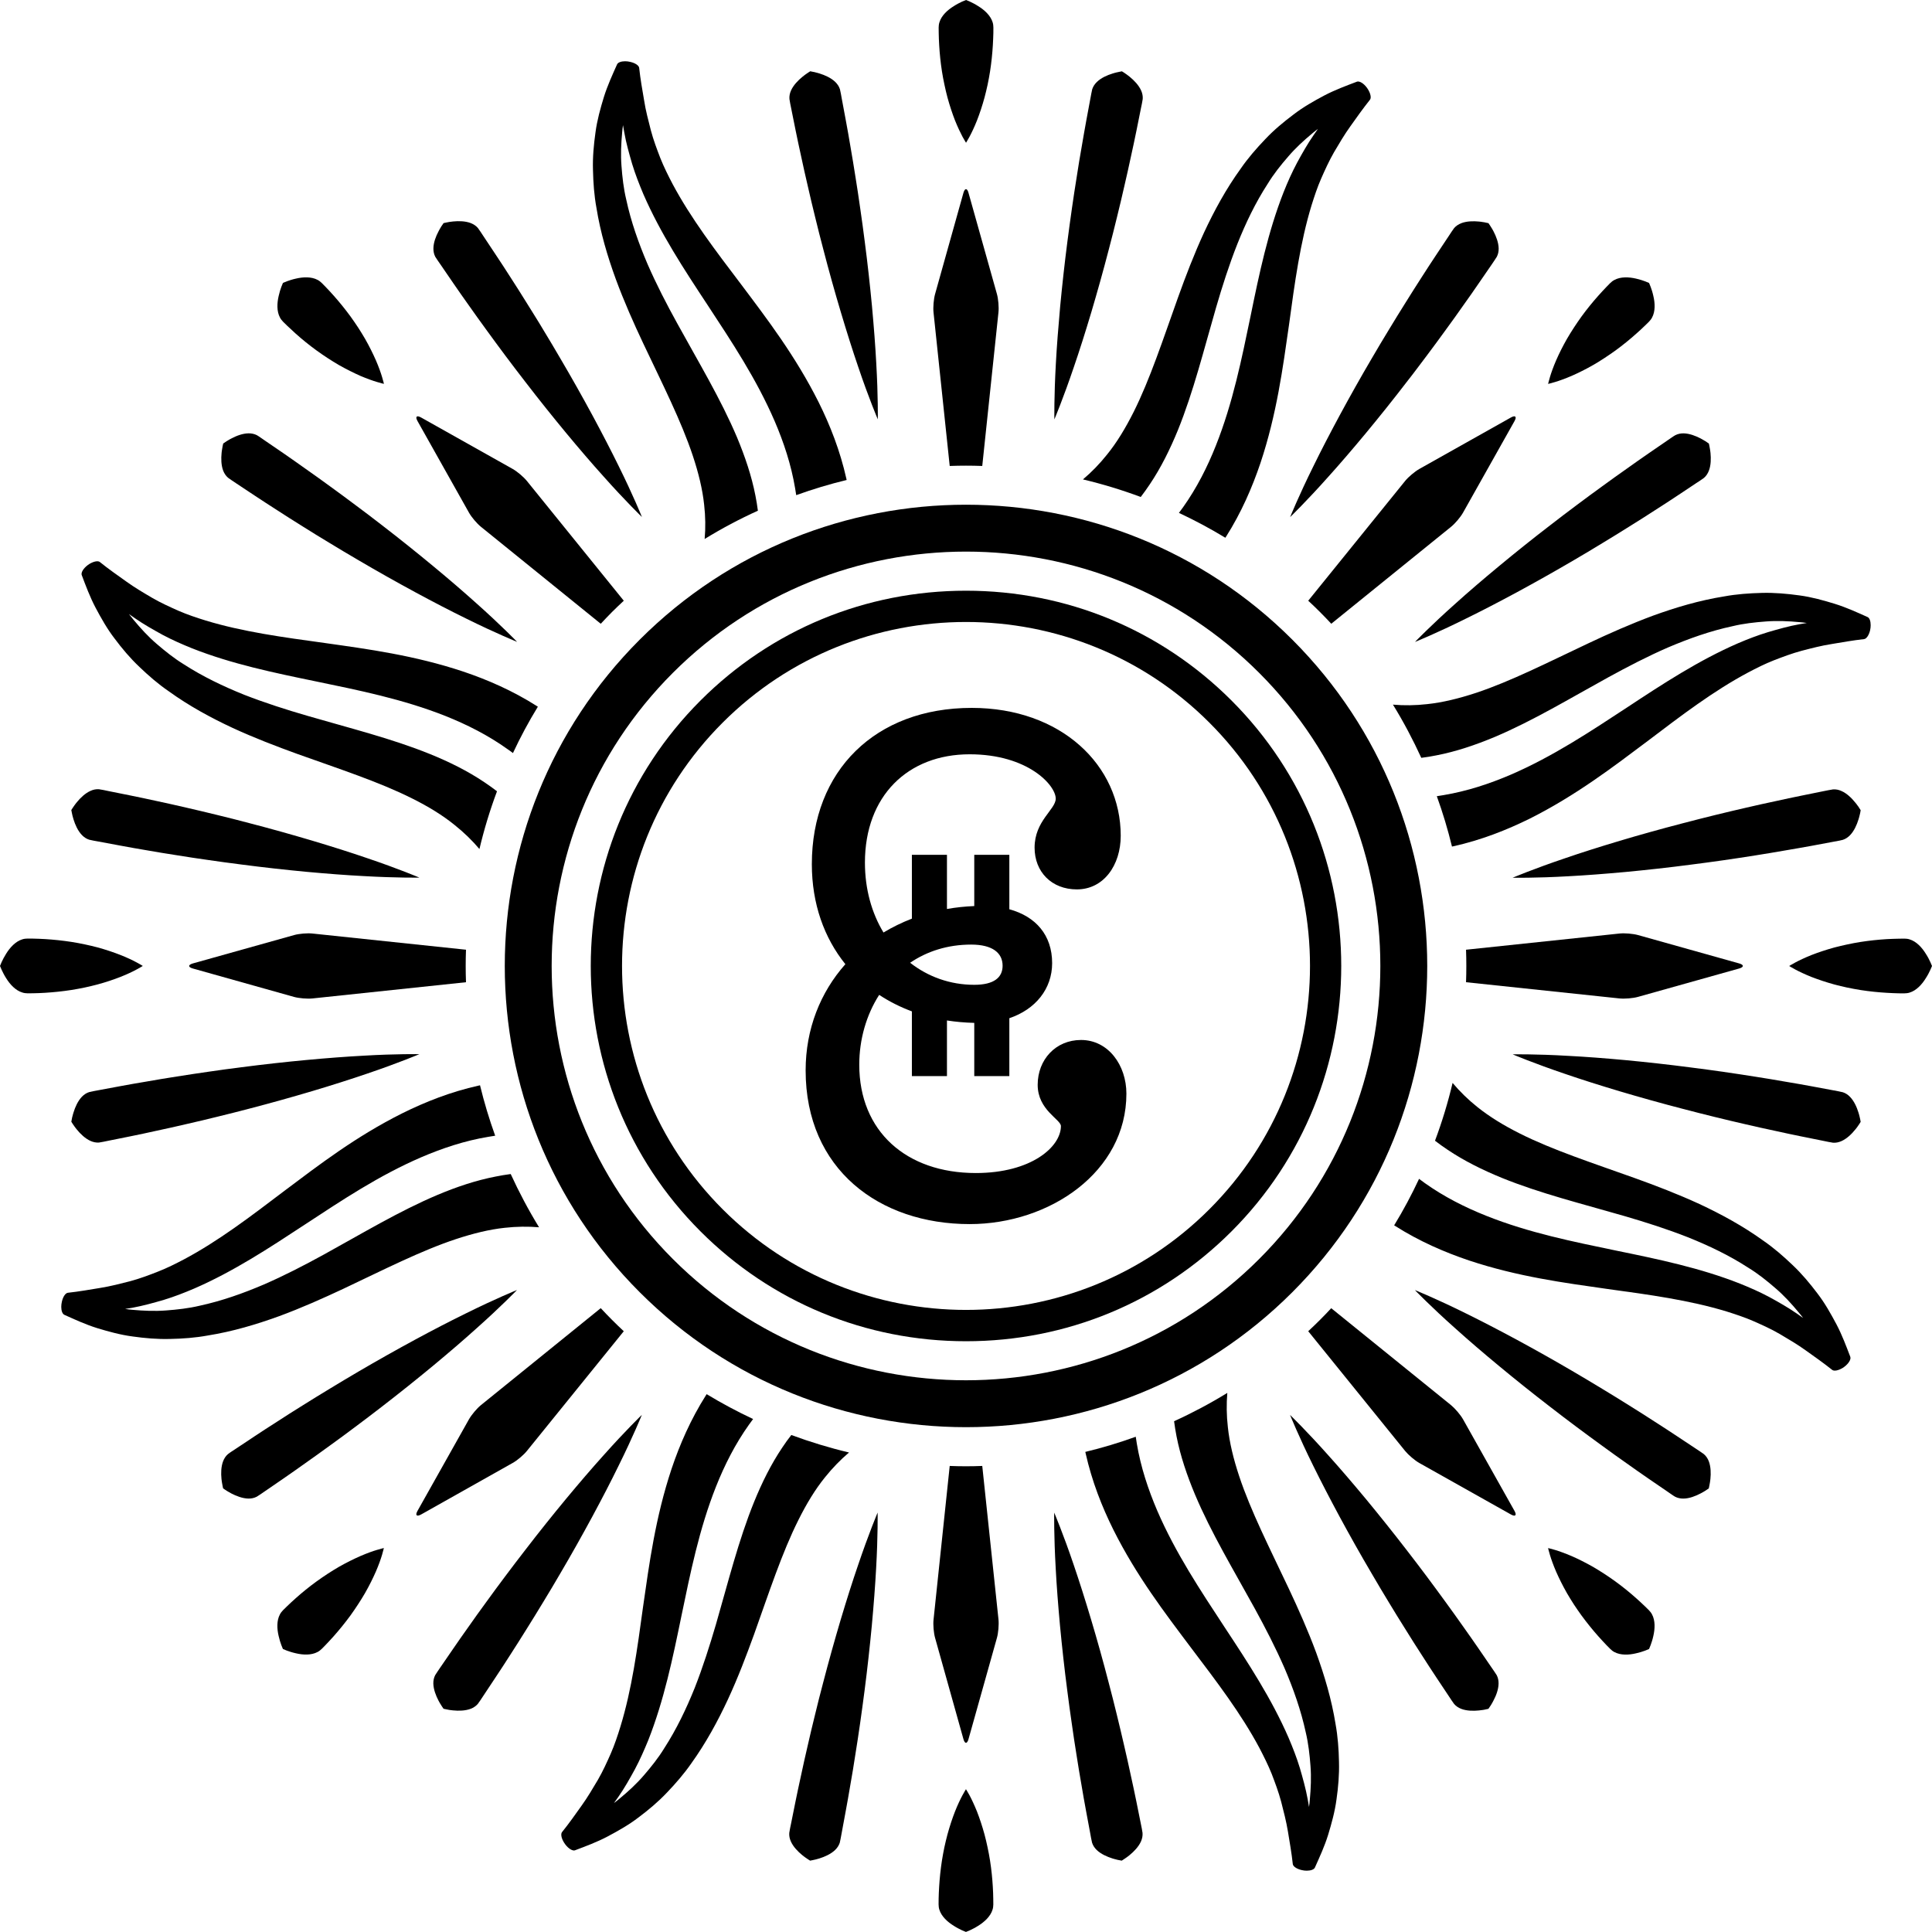
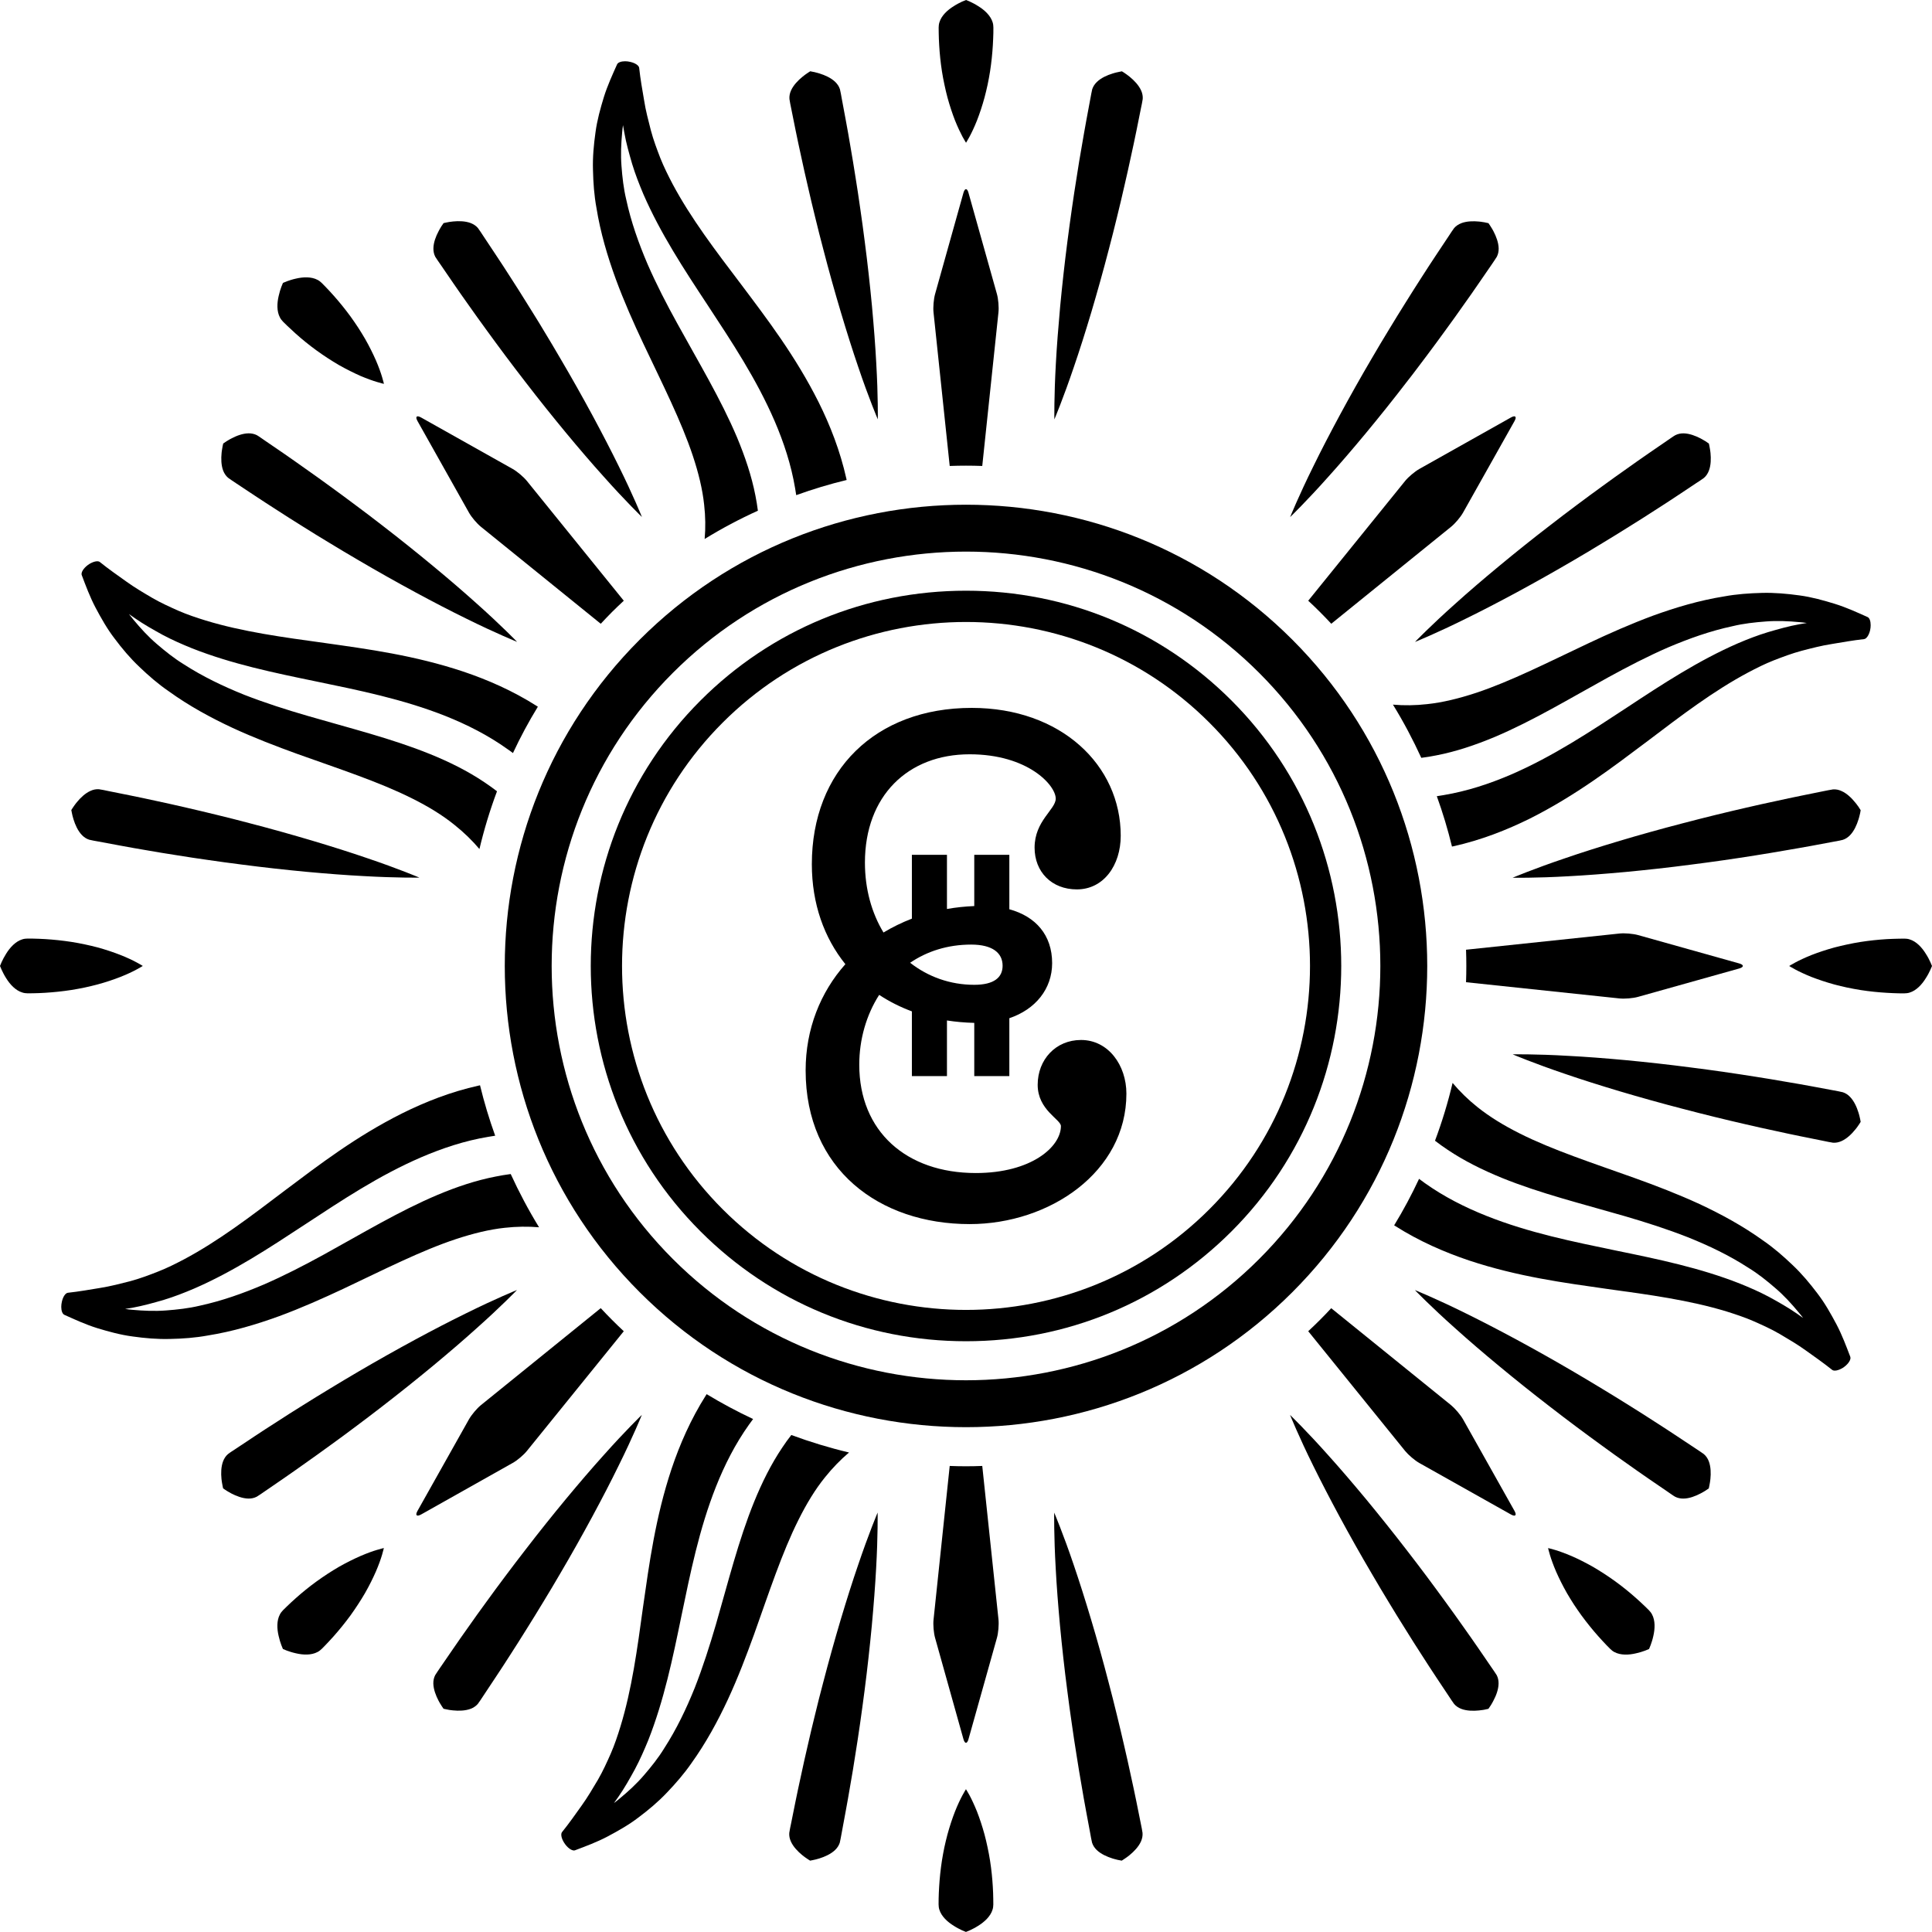
<svg xmlns="http://www.w3.org/2000/svg" version="1.1" id="Layer_1" x="0px" y="0px" width="188px" height="188px" viewBox="0 0 188 188" enable-background="new 0 0 188 188" xml:space="preserve">
  <g>
-     <path d="M107.722,44.236c-0.721,0.905-1.505,1.71-2.342,2.415c1.899,0.451,3.782,1.021,5.624,1.71   c0.305-0.4,0.6-0.813,0.878-1.229c1.09-1.618,1.968-3.402,2.735-5.27c1.521-3.752,2.523-7.823,3.718-11.938   c0.6-2.057,1.259-4.133,2.064-6.167c0.809-2.034,1.764-4.029,2.963-5.878c0.573-0.94,1.267-1.811,1.984-2.635   c0.708-0.831,1.513-1.568,2.342-2.257c0.18-0.154,0.365-0.301,0.559-0.443c-0.13,0.192-0.27,0.385-0.404,0.577   c-0.613,0.878-1.132,1.807-1.63,2.72c-0.497,0.932-0.917,1.88-1.301,2.842c-1.526,3.872-2.374,7.932-3.222,12.081   c-0.862,4.141-1.713,8.417-3.374,12.592c-0.823,2.076-1.86,4.13-3.2,6.013c-0.128,0.18-0.259,0.361-0.397,0.539   c1.536,0.721,3.047,1.525,4.518,2.419c0.023-0.035,0.042-0.066,0.066-0.1c1.49-2.35,2.55-4.801,3.351-7.173   c1.587-4.761,2.176-9.26,2.774-13.421c0.566-4.164,1.09-8.02,2.191-11.637c0.278-0.882,0.566-1.768,0.944-2.627   c0.373-0.851,0.771-1.722,1.252-2.562c0.493-0.832,1.002-1.706,1.602-2.539c0.594-0.835,1.214-1.713,1.888-2.558   c0.147-0.177,0.074-0.596-0.193-1.024c-0.277-0.447-0.677-0.755-0.963-0.755c-0.038,0-0.081,0.004-0.115,0.019   c-1.047,0.397-2.127,0.797-3.159,1.336c-1.016,0.54-2.064,1.129-3.016,1.865c-0.963,0.721-1.915,1.514-2.758,2.411   c-0.852,0.89-1.668,1.83-2.369,2.846c-1.43,1.98-2.575,4.088-3.567,6.214c-0.976,2.123-1.792,4.253-2.531,6.314   c-1.471,4.11-2.732,7.978-4.322,11.152C109.514,41.675,108.666,43.076,107.722,44.236" />
    <path d="M136.736,46.795l-9.434,11.66c0.385,0.353,0.767,0.724,1.144,1.101c0.373,0.373,0.744,0.755,1.098,1.14   l11.656-9.433c0.397-0.32,0.917-0.936,1.167-1.379l5.004-8.903c0.247-0.443,0.086-0.6-0.35-0.354l-8.906,5.005   C137.676,45.882,137.055,46.401,136.736,46.795" />
-     <path d="M152.934,36.576c0.639-0.281,1.36-0.636,2.092-1.055c0.358-0.216,0.736-0.431,1.097-0.678   c0.362-0.239,0.732-0.486,1.086-0.744c0.71-0.52,1.387-1.07,1.996-1.614c0.309-0.266,0.593-0.539,0.862-0.797   c0.262-0.262,0.54-0.485,0.694-0.79c0.324-0.6,0.293-1.399,0.123-2.103c-0.074-0.342-0.178-0.659-0.263-0.886   c-0.1-0.247-0.154-0.377-0.154-0.377s-0.13-0.055-0.377-0.154c-0.227-0.085-0.542-0.189-0.885-0.266   c-0.706-0.166-1.502-0.197-2.103,0.127c-0.309,0.153-0.529,0.427-0.794,0.693c-0.255,0.27-0.528,0.555-0.797,0.863   c-0.54,0.608-1.09,1.282-1.61,1.995c-0.259,0.354-0.505,0.724-0.744,1.086c-0.246,0.362-0.462,0.74-0.678,1.097   c-0.419,0.733-0.775,1.453-1.055,2.093c-0.278,0.643-0.478,1.21-0.601,1.625c-0.122,0.412-0.18,0.667-0.18,0.667   s0.254-0.058,0.666-0.181C151.724,37.054,152.291,36.853,152.934,36.576" />
    <path d="M158.289,45.615c-0.756,0.536-1.556,1.098-2.37,1.698c-0.816,0.601-1.668,1.206-2.512,1.85   c-0.847,0.643-1.717,1.282-2.565,1.952c-1.714,1.317-3.402,2.669-4.966,3.967c-1.564,1.295-3.005,2.531-4.217,3.625   c-2.439,2.169-3.968,3.759-3.968,3.759s2.046-0.824,4.969-2.276c1.469-0.717,3.152-1.591,4.942-2.555   c1.784-0.967,3.672-2.026,5.536-3.119c0.937-0.54,1.857-1.106,2.766-1.653c0.917-0.544,1.796-1.106,2.658-1.638   c0.859-0.527,1.68-1.059,2.458-1.56c0.782-0.504,1.521-0.971,2.191-1.425c0.674-0.447,1.29-0.859,1.838-1.222   c0.274-0.184,0.539-0.342,0.763-0.516c0.215-0.185,0.369-0.424,0.474-0.694c0.208-0.535,0.212-1.19,0.161-1.721   c-0.007-0.123-0.038-0.262-0.05-0.369c-0.012-0.105-0.031-0.204-0.054-0.297c-0.035-0.17-0.054-0.259-0.054-0.259   s-0.078-0.05-0.22-0.149c-0.077-0.055-0.166-0.113-0.258-0.162c-0.093-0.05-0.215-0.131-0.324-0.185   c-0.474-0.246-1.082-0.485-1.657-0.497c-0.289-0.004-0.566,0.054-0.82,0.185c-0.247,0.142-0.489,0.331-0.767,0.512   c-0.539,0.37-1.152,0.79-1.818,1.248C159.757,44.571,159.044,45.079,158.289,45.615" />
    <path d="M127.815,45.346c-1.449,2.924-2.273,4.97-2.273,4.97s1.588-1.53,3.756-3.968   c1.093-1.214,2.331-2.653,3.628-4.217c1.294-1.564,2.65-3.252,3.963-4.966c0.671-0.847,1.309-1.717,1.953-2.565   c0.644-0.844,1.252-1.696,1.85-2.512c0.604-0.812,1.163-1.614,1.698-2.37c0.535-0.755,1.047-1.468,1.497-2.138   c0.459-0.666,0.879-1.279,1.252-1.818c0.177-0.278,0.366-0.521,0.509-0.767c0.135-0.255,0.189-0.532,0.185-0.821   c-0.013-0.577-0.251-1.182-0.498-1.656c-0.054-0.112-0.13-0.231-0.184-0.324c-0.05-0.093-0.109-0.181-0.162-0.258   c-0.097-0.142-0.15-0.22-0.15-0.22s-0.089-0.019-0.257-0.054c-0.09-0.023-0.193-0.043-0.298-0.054   c-0.104-0.015-0.247-0.043-0.369-0.05c-0.532-0.051-1.184-0.047-1.722,0.161c-0.266,0.105-0.505,0.258-0.693,0.474   c-0.174,0.223-0.332,0.489-0.517,0.763c-0.361,0.548-0.774,1.164-1.222,1.838c-0.454,0.67-0.92,1.409-1.425,2.187   c-0.496,0.783-1.032,1.599-1.56,2.462c-0.532,0.862-1.093,1.741-1.637,2.657c-0.547,0.909-1.113,1.83-1.649,2.766   c-1.098,1.865-2.152,3.748-3.12,5.537C129.405,42.195,128.531,43.878,127.815,45.346" />
    <path d="M58.041,20.233c0.388,2.411,1.074,4.71,1.876,6.914c0.808,2.191,1.733,4.272,2.669,6.255   c1.868,3.949,3.71,7.574,4.831,10.948c0.559,1.68,0.944,3.267,1.102,4.758c0.13,1.136,0.145,2.257,0.05,3.339   c1.68-1.032,3.409-1.949,5.181-2.751c-0.062-0.497-0.147-0.99-0.243-1.482c-0.373-1.915-1.013-3.798-1.791-5.663   c-1.576-3.721-3.744-7.315-5.808-11.071c-1.036-1.876-2.038-3.809-2.909-5.812c-0.859-2.014-1.599-4.099-2.061-6.251   c-0.258-1.075-0.381-2.177-0.462-3.268c-0.085-1.089-0.035-2.187,0.066-3.259c0.019-0.239,0.046-0.477,0.081-0.713   c0.043,0.236,0.081,0.471,0.123,0.702c0.185,1.059,0.478,2.076,0.77,3.081c0.305,1.006,0.686,1.968,1.086,2.923   c1.662,3.822,3.934,7.285,6.267,10.821c2.32,3.536,4.739,7.165,6.518,11.29c0.882,2.054,1.603,4.237,1.984,6.514   c0.042,0.223,0.073,0.447,0.108,0.674c1.614-0.581,3.248-1.075,4.907-1.475c-0.011-0.046-0.023-0.092-0.03-0.138   c-0.606-2.712-1.584-5.201-2.697-7.434c-2.254-4.492-5.012-8.094-7.534-11.452c-2.54-3.351-4.896-6.441-6.676-9.777   c-0.432-0.824-0.847-1.657-1.195-2.527c-0.335-0.871-0.673-1.76-0.921-2.701c-0.238-0.94-0.504-1.914-0.658-2.927   c-0.173-1.01-0.362-2.069-0.478-3.147c-0.027-0.227-0.373-0.47-0.866-0.581c-0.17-0.043-0.343-0.062-0.501-0.062   c-0.386,0-0.694,0.112-0.782,0.3c-0.455,1.018-0.937,2.069-1.283,3.175c-0.339,1.105-0.663,2.265-0.82,3.455   c-0.169,1.195-0.282,2.427-0.243,3.652C57.729,17.779,57.817,19.023,58.041,20.233" />
    <path d="M92.415,45.342c1.056-0.039,2.112-0.039,3.167,0L97.158,30.4c0.054-0.501-0.013-1.31-0.15-1.795   l-2.763-9.835c-0.134-0.485-0.357-0.485-0.496,0l-2.755,9.835c-0.138,0.485-0.208,1.294-0.154,1.795L92.415,45.342z" />
    <path d="M91.391,4.396c0.046,0.813,0.134,1.684,0.269,2.551c0.066,0.435,0.154,0.87,0.243,1.297   c0.081,0.424,0.196,0.848,0.297,1.252c0.223,0.816,0.478,1.575,0.732,2.226c0.262,0.651,0.521,1.195,0.725,1.576   c0.207,0.377,0.346,0.592,0.346,0.592s0.138-0.215,0.342-0.592c0.204-0.381,0.467-0.925,0.724-1.576   c0.255-0.651,0.509-1.41,0.732-2.226c0.101-0.404,0.216-0.828,0.301-1.252c0.086-0.427,0.173-0.862,0.239-1.297   c0.134-0.867,0.223-1.737,0.271-2.551c0.026-0.408,0.038-0.8,0.05-1.175c-0.004-0.369,0.035-0.725-0.07-1.051   c-0.201-0.651-0.786-1.195-1.403-1.572c-0.292-0.192-0.593-0.339-0.812-0.443C94.13,0.055,94.003,0,94.003,0   s-0.131,0.055-0.378,0.154c-0.219,0.105-0.52,0.251-0.812,0.443c-0.615,0.377-1.202,0.921-1.398,1.572   c-0.109,0.327-0.07,0.682-0.07,1.051C91.352,3.595,91.364,3.987,91.391,4.396" />
    <path d="M104.505,35.686c0.532-1.544,1.105-3.355,1.688-5.301c0.577-1.948,1.163-4.029,1.705-6.121   c0.285-1.043,0.532-2.095,0.791-3.123c0.265-1.032,0.489-2.054,0.72-3.036c0.235-0.986,0.439-1.942,0.636-2.847   c0.195-0.905,0.388-1.76,0.543-2.553c0.161-0.794,0.308-1.522,0.435-2.165c0.062-0.324,0.138-0.62,0.173-0.905   c0.023-0.282-0.035-0.562-0.154-0.825c-0.231-0.524-0.689-0.99-1.101-1.328c-0.093-0.081-0.216-0.162-0.297-0.228   c-0.086-0.065-0.17-0.123-0.247-0.173c-0.149-0.096-0.227-0.142-0.227-0.142s-0.089,0.015-0.258,0.051   c-0.093,0.015-0.197,0.039-0.297,0.065c-0.101,0.031-0.247,0.058-0.358,0.101c-0.513,0.157-1.11,0.419-1.521,0.82   c-0.208,0.2-0.366,0.435-0.455,0.709c-0.07,0.277-0.112,0.581-0.177,0.901c-0.119,0.647-0.254,1.376-0.404,2.172   c-0.149,0.793-0.293,1.657-0.451,2.57c-0.158,0.913-0.328,1.876-0.474,2.877c-0.154,1.002-0.328,2.03-0.469,3.082   c-0.143,1.054-0.305,2.123-0.436,3.197c-0.277,2.142-0.512,4.291-0.705,6.313c-0.184,2.023-0.331,3.918-0.419,5.547   c-0.185,3.259-0.147,5.466-0.147,5.466S103.461,38.779,104.505,35.686" />
    <path d="M76.988,10.54c0.131,0.643,0.278,1.371,0.435,2.164c0.154,0.793,0.351,1.649,0.544,2.555   c0.197,0.905,0.401,1.86,0.636,2.842c0.23,0.986,0.458,2.007,0.72,3.036c0.258,1.032,0.508,2.084,0.793,3.128   c0.54,2.088,1.124,4.172,1.706,6.117c0.581,1.948,1.156,3.759,1.684,5.304c1.043,3.093,1.911,5.119,1.911,5.119   s0.038-2.203-0.15-5.462c-0.085-1.63-0.231-3.524-0.416-5.546c-0.192-2.023-0.427-4.173-0.708-6.318   c-0.127-1.071-0.29-2.138-0.436-3.194c-0.139-1.051-0.312-2.08-0.466-3.081c-0.151-1.002-0.321-1.964-0.475-2.877   c-0.157-0.913-0.3-1.779-0.454-2.573c-0.146-0.793-0.281-1.522-0.404-2.169c-0.062-0.324-0.105-0.627-0.176-0.901   c-0.086-0.274-0.248-0.509-0.452-0.709c-0.415-0.4-1.013-0.662-1.521-0.82c-0.114-0.043-0.258-0.07-0.362-0.101   c-0.096-0.031-0.2-0.05-0.293-0.065c-0.173-0.035-0.261-0.055-0.261-0.055s-0.078,0.051-0.224,0.146   c-0.077,0.051-0.165,0.108-0.247,0.17C78.287,7.32,78.168,7.4,78.075,7.482c-0.412,0.335-0.87,0.804-1.105,1.329   c-0.115,0.262-0.173,0.539-0.15,0.824C76.854,9.916,76.927,10.217,76.988,10.54" />
    <path d="M9.291,59.118c0.544,1.02,1.13,2.073,1.865,3.024c0.721,0.967,1.514,1.908,2.411,2.755   c0.89,0.855,1.834,1.672,2.847,2.365c1.979,1.43,4.09,2.574,6.217,3.568c2.119,0.978,4.249,1.79,6.31,2.538   c4.11,1.472,7.978,2.728,11.152,4.323c1.584,0.788,2.985,1.645,4.145,2.589c0.905,0.72,1.71,1.505,2.415,2.338   c0.451-1.903,1.02-3.779,1.71-5.62c-0.401-0.305-0.809-0.601-1.225-0.878c-1.623-1.094-3.406-1.976-5.275-2.736   c-3.751-1.521-7.823-2.526-11.936-3.725c-2.058-0.596-4.13-1.259-6.168-2.053c-2.034-0.82-4.029-1.771-5.878-2.966   c-0.941-0.578-1.807-1.271-2.635-1.984c-0.832-0.709-1.568-1.521-2.257-2.35c-0.154-0.181-0.301-0.37-0.443-0.555   c0.196,0.134,0.388,0.269,0.581,0.408c0.878,0.608,1.803,1.125,2.72,1.63c0.928,0.493,1.88,0.909,2.839,1.297   c3.871,1.529,7.93,2.37,12.08,3.225c4.141,0.859,8.421,1.713,12.596,3.367c2.072,0.831,4.13,1.864,6.008,3.209   c0.185,0.122,0.366,0.258,0.544,0.392c0.717-1.537,1.522-3.039,2.423-4.511c-0.036-0.023-0.074-0.05-0.108-0.069   c-2.343-1.491-4.8-2.558-7.169-3.355c-4.765-1.583-9.264-2.18-13.425-2.77C27.478,62,23.626,61.483,20,60.377   c-0.882-0.273-1.768-0.569-2.626-0.94c-0.851-0.381-1.722-0.77-2.562-1.259c-0.832-0.489-1.706-0.998-2.539-1.602   c-0.832-0.593-1.714-1.206-2.558-1.888c-0.176-0.142-0.589-0.07-1.025,0.196c-0.443,0.282-0.754,0.682-0.754,0.967   c0,0.043,0.004,0.074,0.019,0.112C8.351,57.015,8.753,58.093,9.291,59.118" />
    <path d="M45.635,49.885c0.246,0.439,0.77,1.059,1.167,1.379l11.656,9.434c0.358-0.385,0.724-0.767,1.098-1.145   c0.377-0.373,0.758-0.743,1.144-1.097l-9.434-11.66c-0.32-0.392-0.939-0.917-1.379-1.164l-8.906-5.003   c-0.439-0.247-0.597-0.09-0.35,0.35L45.635,49.885z" />
    <path d="M27.934,31.687c0.269,0.258,0.559,0.528,0.862,0.798c0.609,0.543,1.286,1.093,1.996,1.609   c0.354,0.263,0.724,0.506,1.086,0.748c0.361,0.243,0.739,0.459,1.097,0.678c0.737,0.416,1.453,0.771,2.092,1.056   c0.648,0.273,1.215,0.477,1.626,0.596c0.412,0.127,0.667,0.181,0.667,0.181s-0.055-0.255-0.181-0.667   c-0.123-0.416-0.324-0.982-0.601-1.625c-0.282-0.64-0.636-1.36-1.055-2.093c-0.216-0.357-0.432-0.735-0.674-1.097   c-0.243-0.361-0.489-0.732-0.748-1.086c-0.521-0.709-1.07-1.387-1.61-1.995c-0.269-0.305-0.54-0.593-0.797-0.863   c-0.266-0.262-0.486-0.539-0.793-0.693c-0.6-0.32-1.398-0.289-2.104-0.123c-0.342,0.074-0.658,0.18-0.885,0.262   c-0.243,0.104-0.377,0.154-0.377,0.154s-0.055,0.134-0.154,0.377c-0.085,0.227-0.189,0.548-0.263,0.889   c-0.165,0.702-0.2,1.503,0.123,2.1C27.394,31.202,27.672,31.421,27.934,31.687" />
    <path d="M42.872,25.749c0.369,0.544,0.789,1.152,1.247,1.822c0.451,0.667,0.964,1.38,1.498,2.139   c0.536,0.755,1.098,1.556,1.698,2.369c0.601,0.812,1.206,1.669,1.849,2.512c0.644,0.847,1.283,1.714,1.953,2.566   c1.314,1.709,2.67,3.401,3.964,4.965c1.297,1.564,2.535,3.005,3.628,4.218c2.168,2.438,3.756,3.967,3.756,3.967   s-0.821-2.045-2.269-4.969c-0.721-1.468-1.594-3.155-2.558-4.943c-0.967-1.787-2.026-3.67-3.124-5.535   c-0.536-0.936-1.102-1.857-1.649-2.77c-0.54-0.913-1.106-1.791-1.637-2.654c-0.528-0.863-1.06-1.68-1.56-2.461   c-0.506-0.779-0.971-1.521-1.427-2.188c-0.446-0.674-0.858-1.29-1.221-1.841c-0.185-0.27-0.342-0.536-0.516-0.76   c-0.184-0.219-0.427-0.369-0.693-0.477c-0.536-0.204-1.191-0.212-1.722-0.158c-0.119,0.008-0.262,0.035-0.369,0.047   c-0.105,0.015-0.208,0.034-0.298,0.057c-0.169,0.036-0.257,0.055-0.257,0.055s-0.054,0.077-0.151,0.22   c-0.053,0.077-0.112,0.164-0.161,0.257c-0.05,0.093-0.13,0.212-0.18,0.325c-0.252,0.473-0.49,1.078-0.498,1.656   c-0.004,0.289,0.051,0.566,0.181,0.82C42.501,25.233,42.691,25.476,42.872,25.749" />
    <path d="M22.199,46.494c0.223,0.173,0.489,0.332,0.758,0.52c0.548,0.362,1.168,0.771,1.842,1.222   c0.67,0.451,1.41,0.916,2.188,1.422c0.778,0.501,1.599,1.032,2.461,1.564c0.859,0.532,1.741,1.094,2.654,1.633   c0.913,0.548,1.834,1.113,2.77,1.652c1.861,1.095,3.748,2.154,5.535,3.121c1.788,0.967,3.476,1.841,4.942,2.558   c2.924,1.449,4.97,2.273,4.97,2.273s-1.529-1.587-3.968-3.759c-1.213-1.091-2.653-2.331-4.217-3.625   c-1.564-1.294-3.252-2.651-4.965-3.968c-0.848-0.67-1.718-1.309-2.566-1.948c-0.847-0.648-1.696-1.252-2.512-1.853   c-0.812-0.601-1.614-1.16-2.369-1.696c-0.76-0.535-1.469-1.047-2.138-1.502c-0.667-0.454-1.279-0.874-1.823-1.247   c-0.273-0.181-0.516-0.37-0.763-0.513c-0.254-0.13-0.536-0.185-0.82-0.181c-0.573,0.008-1.183,0.246-1.656,0.497   c-0.113,0.05-0.235,0.13-0.324,0.181c-0.094,0.05-0.181,0.112-0.255,0.162c-0.146,0.101-0.223,0.15-0.223,0.15   s-0.02,0.088-0.059,0.262c-0.018,0.089-0.038,0.188-0.05,0.296c-0.015,0.105-0.042,0.247-0.05,0.37   c-0.054,0.532-0.046,1.183,0.158,1.721C21.825,46.07,21.979,46.309,22.199,46.494" />
    <path d="M33.407,125.412c3.948-1.865,7.569-3.714,10.943-4.831c1.68-0.555,3.276-0.948,4.762-1.105   c1.136-0.127,2.257-0.142,3.343-0.051c-1.031-1.679-1.948-3.413-2.758-5.181c-0.494,0.066-0.987,0.146-1.479,0.247   c-1.919,0.373-3.802,1.006-5.662,1.791c-3.725,1.575-7.316,3.747-11.071,5.812c-1.876,1.029-3.81,2.031-5.816,2.901   c-2.015,0.863-4.099,1.599-6.248,2.065c-1.079,0.254-2.176,0.377-3.267,0.458c-1.094,0.085-2.188,0.035-3.26-0.061   c-0.246-0.02-0.481-0.051-0.719-0.086c0.238-0.034,0.473-0.077,0.712-0.115c1.051-0.196,2.072-0.481,3.077-0.775   c1.002-0.304,1.972-0.685,2.92-1.089c3.821-1.657,7.288-3.934,10.825-6.26c3.535-2.319,7.164-4.746,11.29-6.525   c2.053-0.878,4.232-1.607,6.513-1.983c0.224-0.043,0.451-0.078,0.674-0.109c-0.581-1.614-1.074-3.248-1.475-4.907   c-0.046,0.011-0.092,0.023-0.138,0.031c-2.716,0.604-5.2,1.587-7.439,2.7c-4.491,2.246-8.092,5.012-11.451,7.535   c-3.347,2.539-6.437,4.895-9.777,6.671c-0.82,0.431-1.653,0.851-2.527,1.191c-0.866,0.342-1.759,0.678-2.696,0.932   c-0.94,0.239-1.916,0.497-2.932,0.659c-1.009,0.165-2.068,0.354-3.142,0.47c-0.232,0.027-0.475,0.369-0.586,0.863   c-0.039,0.173-0.061,0.346-0.061,0.508c0,0.381,0.111,0.69,0.3,0.775c1.021,0.462,2.073,0.944,3.178,1.29   c1.106,0.336,2.262,0.659,3.455,0.816c1.191,0.169,2.423,0.278,3.652,0.243c1.233-0.023,2.477-0.115,3.691-0.339   c2.412-0.385,4.707-1.075,6.914-1.873C29.342,127.272,31.423,126.34,33.407,125.412" />
-     <path d="M30.403,90.84c-0.502-0.054-1.31,0.015-1.795,0.153l-9.835,2.755c-0.489,0.139-0.489,0.362,0,0.497   l9.835,2.762c0.485,0.135,1.293,0.201,1.795,0.15l14.942-1.579c-0.039-1.052-0.039-2.107,0-3.163L30.403,90.84z" />
    <path d="M8.244,96.094c0.428-0.085,0.847-0.2,1.256-0.301c0.812-0.219,1.571-0.478,2.222-0.732   c0.651-0.258,1.195-0.516,1.575-0.724c0.382-0.204,0.597-0.342,0.597-0.342s-0.215-0.143-0.597-0.343   c-0.38-0.208-0.924-0.466-1.575-0.724c-0.651-0.255-1.41-0.513-2.222-0.736c-0.409-0.101-0.828-0.212-1.256-0.297   c-0.427-0.089-0.862-0.173-1.294-0.239c-0.871-0.135-1.736-0.223-2.554-0.274c-0.404-0.023-0.797-0.039-1.172-0.046   c-0.373,0.004-0.727-0.039-1.05,0.07c-0.651,0.196-1.195,0.782-1.576,1.398c-0.189,0.297-0.339,0.597-0.439,0.812   C0.058,93.864,0,93.996,0,93.996s0.058,0.13,0.158,0.373c0.1,0.219,0.25,0.52,0.439,0.816c0.381,0.616,0.925,1.202,1.576,1.394   c0.324,0.112,0.677,0.074,1.05,0.074c0.374-0.007,0.768-0.019,1.172-0.046c0.817-0.051,1.683-0.139,2.554-0.274   C7.381,96.268,7.816,96.179,8.244,96.094" />
    <path d="M7.055,79.383c0.031,0.101,0.062,0.243,0.101,0.358c0.158,0.509,0.419,1.11,0.82,1.521   c0.204,0.209,0.435,0.366,0.709,0.451c0.278,0.073,0.581,0.115,0.906,0.177c0.643,0.123,1.371,0.258,2.168,0.404   c0.792,0.154,1.656,0.297,2.573,0.455c0.909,0.157,1.872,0.324,2.873,0.473c1.002,0.155,2.034,0.329,3.085,0.467   c1.052,0.146,2.12,0.309,3.194,0.435c2.142,0.281,4.291,0.517,6.314,0.709c2.026,0.185,3.918,0.332,5.549,0.415   c3.257,0.189,5.464,0.151,5.464,0.151s-2.031-0.867-5.123-1.908c-1.545-0.532-3.356-1.105-5.301-1.687   c-1.949-0.578-4.03-1.164-6.122-1.706c-1.043-0.285-2.095-0.536-3.124-0.793c-1.031-0.262-2.049-0.486-3.035-0.721   c-0.987-0.235-1.942-0.435-2.846-0.635c-0.906-0.193-1.761-0.385-2.555-0.54c-0.793-0.161-1.517-0.309-2.164-0.435   c-0.324-0.066-0.62-0.138-0.905-0.173c-0.281-0.023-0.563,0.035-0.821,0.154c-0.527,0.231-0.994,0.689-1.332,1.101   c-0.081,0.093-0.162,0.212-0.228,0.297c-0.065,0.081-0.122,0.17-0.172,0.247c-0.093,0.145-0.143,0.223-0.143,0.223   s0.02,0.089,0.051,0.263C7.005,79.179,7.029,79.283,7.055,79.383" />
-     <path d="M29.799,103.148c-2.022,0.188-4.172,0.427-6.317,0.705c-1.071,0.126-2.138,0.289-3.19,0.435   c-1.055,0.142-2.084,0.316-3.084,0.466c-1.002,0.15-1.965,0.321-2.878,0.478c-0.913,0.157-1.78,0.297-2.573,0.451   c-0.794,0.146-1.522,0.285-2.169,0.404c-0.323,0.065-0.628,0.108-0.902,0.181c-0.273,0.085-0.508,0.242-0.708,0.446   c-0.4,0.416-0.663,1.014-0.82,1.526c-0.043,0.115-0.07,0.258-0.101,0.357c-0.031,0.101-0.051,0.204-0.066,0.294   c-0.035,0.173-0.05,0.262-0.05,0.262s0.05,0.077,0.142,0.223c0.05,0.081,0.108,0.165,0.174,0.251   c0.065,0.081,0.145,0.204,0.226,0.293c0.337,0.416,0.805,0.87,1.329,1.105c0.263,0.115,0.54,0.177,0.825,0.154   c0.285-0.035,0.58-0.112,0.904-0.173c0.643-0.131,1.372-0.278,2.165-0.435c0.793-0.154,1.649-0.347,2.554-0.544   c0.906-0.196,1.861-0.4,2.843-0.635c0.986-0.232,2.007-0.459,3.036-0.721c1.031-0.258,2.08-0.508,3.123-0.79   c2.093-0.544,4.176-1.129,6.121-1.706c1.95-0.581,3.76-1.16,5.305-1.688c3.093-1.044,5.119-1.907,5.119-1.907   s-2.203-0.043-5.462,0.15C33.716,102.817,31.822,102.959,29.799,103.148" />
    <path d="M80.278,143.755c0.721-0.898,1.506-1.71,2.339-2.415c-1.896-0.451-3.774-1.021-5.616-1.702   c-0.309,0.392-0.604,0.804-0.882,1.225c-1.09,1.618-1.972,3.402-2.735,5.274c-1.521,3.744-2.527,7.815-3.718,11.933   c-0.604,2.058-1.263,4.134-2.061,6.168c-0.817,2.03-1.772,4.029-2.966,5.878c-0.574,0.94-1.267,1.807-1.98,2.631   c-0.712,0.831-1.525,1.576-2.35,2.257c-0.185,0.158-0.378,0.313-0.569,0.451c0.141-0.197,0.285-0.389,0.419-0.586   c0.612-0.877,1.129-1.802,1.63-2.719c0.493-0.924,0.909-1.88,1.301-2.835c1.526-3.875,2.37-7.935,3.221-12.08   c0.863-4.141,1.714-8.425,3.37-12.596c0.828-2.08,1.862-4.13,3.205-6.013c0.127-0.181,0.259-0.361,0.397-0.543   c-1.537-0.721-3.044-1.525-4.519-2.419c-0.022,0.035-0.042,0.07-0.065,0.1c-1.49,2.35-2.555,4.8-3.352,7.173   c-1.582,4.761-2.175,9.268-2.773,13.425c-0.57,4.164-1.09,8.016-2.196,11.633c-0.273,0.886-0.566,1.772-0.94,2.631   c-0.376,0.851-0.77,1.722-1.255,2.562c-0.493,0.828-1.001,1.702-1.602,2.535c-0.597,0.839-1.21,1.713-1.892,2.558   c-0.139,0.18-0.07,0.596,0.2,1.024c0.278,0.451,0.686,0.763,0.971,0.763c0.035,0,0.07-0.012,0.104-0.023   c1.052-0.397,2.132-0.797,3.155-1.337c1.02-0.543,2.073-1.132,3.024-1.864c0.968-0.725,1.912-1.518,2.759-2.412   c0.851-0.889,1.668-1.833,2.369-2.842c1.426-1.987,2.57-4.095,3.56-6.218c0.982-2.119,1.791-4.252,2.538-6.309   c1.471-4.118,2.731-7.982,4.322-11.152C78.484,146.316,79.334,144.922,80.278,143.755" />
    <path d="M51.266,141.196l9.433-11.655c-0.385-0.358-0.767-0.728-1.144-1.106c-0.373-0.373-0.74-0.755-1.098-1.14   l-11.66,9.437c-0.393,0.316-0.913,0.94-1.163,1.379l-5.005,8.907c-0.246,0.438-0.088,0.593,0.355,0.35l8.902-5.009   C50.325,142.117,50.947,141.59,51.266,141.196" />
    <path d="M35.065,151.419c-0.639,0.281-1.359,0.636-2.092,1.052c-0.358,0.219-0.736,0.434-1.097,0.677   c-0.362,0.243-0.732,0.486-1.086,0.748c-0.709,0.516-1.387,1.067-1.996,1.61c-0.308,0.27-0.593,0.54-0.862,0.797   c-0.262,0.266-0.544,0.489-0.694,0.793c-0.324,0.601-0.293,1.399-0.123,2.104c0.074,0.339,0.178,0.658,0.263,0.885   c0.1,0.243,0.154,0.378,0.154,0.378s0.13,0.05,0.377,0.154c0.227,0.081,0.543,0.188,0.885,0.262c0.706,0.169,1.503,0.196,2.1-0.123   c0.312-0.154,0.532-0.432,0.797-0.694c0.255-0.269,0.528-0.559,0.797-0.862c0.54-0.609,1.09-1.287,1.61-1.995   c0.259-0.354,0.505-0.725,0.744-1.087c0.246-0.362,0.462-0.739,0.678-1.097c0.419-0.733,0.775-1.453,1.055-2.093   c0.278-0.643,0.478-1.209,0.601-1.625c0.122-0.412,0.176-0.667,0.176-0.667s-0.25,0.059-0.662,0.181   C36.276,150.937,35.708,151.141,35.065,151.419" />
    <path d="M29.711,142.378c0.755-0.536,1.555-1.098,2.369-1.698c0.816-0.597,1.668-1.203,2.512-1.849   c0.847-0.64,1.717-1.283,2.566-1.949c1.713-1.321,3.401-2.673,4.965-3.967c1.564-1.299,3.005-2.535,4.217-3.629   c2.439-2.168,3.968-3.759,3.968-3.759s-2.046,0.827-4.969,2.276c-1.469,0.717-3.156,1.591-4.942,2.555   c-1.784,0.967-3.672,2.025-5.536,3.119c-0.936,0.544-1.857,1.106-2.766,1.653c-0.917,0.544-1.796,1.105-2.658,1.638   c-0.859,0.528-1.68,1.059-2.458,1.563c-0.782,0.502-1.52,0.971-2.191,1.422c-0.674,0.447-1.29,0.859-1.838,1.222   c-0.274,0.184-0.539,0.342-0.763,0.52c-0.215,0.181-0.369,0.42-0.474,0.69c-0.208,0.536-0.215,1.19-0.161,1.721   c0.007,0.123,0.038,0.266,0.05,0.369c0.012,0.105,0.031,0.209,0.054,0.297c0.035,0.174,0.054,0.262,0.054,0.262   s0.078,0.051,0.22,0.146c0.078,0.055,0.166,0.113,0.258,0.162c0.093,0.05,0.215,0.131,0.324,0.185   c0.474,0.246,1.082,0.485,1.657,0.497c0.289,0.004,0.566-0.05,0.82-0.185c0.247-0.142,0.489-0.328,0.767-0.512   c0.539-0.37,1.152-0.79,1.818-1.248C28.243,143.425,28.955,142.912,29.711,142.378" />
    <path d="M60.185,142.647c1.45-2.924,2.273-4.969,2.273-4.969s-1.587,1.529-3.756,3.967   c-1.093,1.214-2.331,2.654-3.628,4.217c-1.294,1.564-2.65,3.256-3.963,4.966c-0.67,0.851-1.309,1.717-1.953,2.565   c-0.643,0.844-1.252,1.695-1.85,2.512c-0.604,0.813-1.163,1.614-1.698,2.369c-0.535,0.76-1.047,1.469-1.497,2.139   c-0.459,0.67-0.879,1.279-1.252,1.822c-0.177,0.274-0.366,0.521-0.509,0.763c-0.134,0.255-0.189,0.532-0.185,0.82   c0.013,0.578,0.252,1.183,0.498,1.657c0.054,0.112,0.13,0.231,0.184,0.324c0.051,0.093,0.109,0.181,0.162,0.258   c0.097,0.142,0.15,0.22,0.15,0.22s0.089,0.019,0.258,0.054c0.089,0.023,0.192,0.043,0.297,0.058   c0.105,0.011,0.247,0.039,0.369,0.046c0.532,0.055,1.184,0.047,1.722-0.157c0.266-0.104,0.505-0.259,0.693-0.478   c0.174-0.224,0.332-0.489,0.517-0.759c0.361-0.548,0.774-1.168,1.222-1.842c0.454-0.666,0.92-1.41,1.425-2.187   c0.497-0.783,1.032-1.599,1.56-2.462c0.532-0.862,1.093-1.741,1.637-2.657c0.547-0.91,1.114-1.83,1.649-2.766   c1.098-1.865,2.153-3.748,3.12-5.536C58.595,145.802,59.469,144.114,60.185,142.647" />
-     <path d="M129.961,167.764c-0.389-2.415-1.078-4.715-1.877-6.922c-0.808-2.191-1.741-4.271-2.669-6.247   c-1.868-3.953-3.714-7.577-4.831-10.948c-0.559-1.684-0.944-3.271-1.102-4.765c-0.13-1.133-0.145-2.254-0.054-3.34   c-1.68,1.032-3.416,1.953-5.18,2.755c0.066,0.496,0.146,0.994,0.242,1.486c0.377,1.912,1.016,3.794,1.799,5.659   c1.572,3.725,3.74,7.315,5.805,11.071c1.031,1.88,2.03,3.813,2.904,5.816c0.862,2.015,1.599,4.099,2.065,6.251   c0.255,1.071,0.377,2.177,0.459,3.264c0.084,1.093,0.034,2.184-0.063,3.255c-0.019,0.246-0.046,0.489-0.081,0.732   c-0.042-0.243-0.081-0.481-0.123-0.72c-0.192-1.052-0.478-2.073-0.77-3.074c-0.305-1.006-0.686-1.972-1.09-2.927   c-1.657-3.818-3.933-7.285-6.263-10.817c-2.32-3.54-4.742-7.168-6.522-11.29c-0.878-2.054-1.607-4.241-1.987-6.521   c-0.039-0.224-0.074-0.451-0.105-0.675c-1.614,0.585-3.248,1.075-4.907,1.475c0.011,0.05,0.023,0.093,0.03,0.138   c0.61,2.716,1.588,5.201,2.701,7.439c2.246,4.491,5.012,8.097,7.535,11.455c2.535,3.348,4.896,6.441,6.675,9.777   c0.428,0.824,0.847,1.657,1.195,2.523c0.335,0.875,0.669,1.764,0.921,2.705c0.239,0.936,0.496,1.91,0.662,2.923   c0.165,1.014,0.354,2.069,0.47,3.147c0.027,0.228,0.369,0.471,0.862,0.585c0.174,0.043,0.34,0.059,0.498,0.059   c0.384,0,0.701-0.109,0.789-0.301c0.459-1.021,0.941-2.065,1.287-3.179c0.336-1.105,0.659-2.26,0.817-3.455   c0.172-1.19,0.277-2.419,0.242-3.652C130.272,170.218,130.18,168.97,129.961,167.764" />
    <path d="M95.582,142.649c-1.056,0.042-2.112,0.042-3.167,0l-1.572,14.942c-0.058,0.501,0.012,1.314,0.15,1.795   l2.755,9.838c0.138,0.489,0.362,0.489,0.497,0l2.762-9.838c0.139-0.481,0.204-1.294,0.154-1.795L95.582,142.649z" />
    <path d="M96.609,183.599c-0.047-0.812-0.135-1.684-0.27-2.55c-0.066-0.436-0.154-0.871-0.243-1.298   c-0.081-0.424-0.196-0.847-0.297-1.252c-0.223-0.816-0.478-1.575-0.732-2.226c-0.262-0.651-0.521-1.195-0.725-1.576   c-0.207-0.376-0.346-0.592-0.346-0.592s-0.138,0.216-0.342,0.592c-0.204,0.381-0.467,0.925-0.724,1.576   c-0.254,0.651-0.509,1.41-0.732,2.226c-0.101,0.405-0.216,0.828-0.301,1.252c-0.086,0.427-0.173,0.862-0.239,1.298   c-0.134,0.866-0.223,1.737-0.271,2.55c-0.026,0.404-0.042,0.801-0.05,1.175c0.004,0.37-0.038,0.725,0.07,1.051   c0.201,0.652,0.787,1.191,1.403,1.572c0.293,0.189,0.593,0.339,0.812,0.443c0.246,0.101,0.373,0.154,0.373,0.154   s0.131-0.054,0.374-0.154c0.223-0.105,0.524-0.254,0.816-0.443c0.615-0.381,1.202-0.92,1.398-1.572   c0.109-0.327,0.07-0.681,0.07-1.051C96.648,184.401,96.635,184.003,96.609,183.599" />
    <path d="M83.495,152.309c-0.533,1.545-1.106,3.355-1.689,5.301c-0.577,1.945-1.162,4.029-1.705,6.121   c-0.285,1.043-0.536,2.095-0.791,3.124c-0.265,1.028-0.489,2.053-0.72,3.035c-0.235,0.983-0.439,1.942-0.636,2.847   c-0.195,0.905-0.388,1.76-0.543,2.554c-0.161,0.793-0.308,1.517-0.435,2.164c-0.061,0.32-0.138,0.62-0.173,0.902   c-0.023,0.285,0.035,0.563,0.154,0.828c0.231,0.524,0.689,0.99,1.101,1.328c0.093,0.081,0.216,0.162,0.297,0.228   c0.086,0.065,0.17,0.123,0.247,0.169c0.149,0.097,0.227,0.146,0.227,0.146s0.089-0.02,0.258-0.05   c0.093-0.016,0.197-0.039,0.297-0.066c0.101-0.031,0.247-0.062,0.358-0.101c0.513-0.161,1.11-0.423,1.522-0.82   c0.207-0.2,0.365-0.435,0.454-0.709c0.07-0.277,0.112-0.581,0.177-0.905c0.119-0.643,0.254-1.375,0.401-2.168   c0.153-0.793,0.296-1.657,0.454-2.574c0.158-0.913,0.328-1.872,0.474-2.873c0.154-1.002,0.328-2.03,0.47-3.085   c0.142-1.051,0.304-2.12,0.435-3.194c0.277-2.142,0.512-4.291,0.705-6.317c0.185-2.023,0.331-3.914,0.419-5.547   c0.185-3.255,0.147-5.462,0.147-5.462S84.54,149.216,83.495,152.309" />
    <path d="M111.011,177.454c-0.131-0.643-0.278-1.371-0.435-2.164c-0.154-0.793-0.351-1.649-0.544-2.554   c-0.197-0.905-0.401-1.861-0.636-2.847c-0.234-0.982-0.458-2.002-0.719-3.031c-0.259-1.033-0.509-2.085-0.794-3.129   c-0.54-2.088-1.124-4.172-1.706-6.12c-0.581-1.945-1.156-3.755-1.684-5.301c-1.043-3.093-1.911-5.119-1.911-5.119   s-0.038,2.203,0.15,5.463c0.085,1.629,0.231,3.523,0.416,5.542c0.193,2.026,0.427,4.176,0.708,6.317   c0.128,1.075,0.29,2.143,0.436,3.194c0.139,1.055,0.312,2.084,0.466,3.085c0.151,1.002,0.317,1.96,0.475,2.877   c0.157,0.913,0.3,1.779,0.454,2.574c0.146,0.793,0.281,1.521,0.404,2.168c0.062,0.32,0.105,0.627,0.177,0.902   c0.086,0.273,0.247,0.508,0.451,0.708c0.415,0.4,1.013,0.659,1.521,0.821c0.115,0.042,0.258,0.069,0.362,0.1   c0.096,0.031,0.2,0.05,0.293,0.066c0.173,0.035,0.262,0.05,0.262,0.05s0.077-0.05,0.223-0.146c0.077-0.047,0.165-0.104,0.247-0.169   c0.085-0.066,0.203-0.146,0.297-0.228c0.412-0.335,0.87-0.804,1.105-1.328c0.115-0.267,0.173-0.54,0.15-0.829   C111.145,178.074,111.072,177.774,111.011,177.454" />
    <path d="M178.706,128.873c-0.544-1.02-1.125-2.064-1.861-3.02c-0.728-0.963-1.518-1.911-2.411-2.754   c-0.89-0.852-1.83-1.669-2.847-2.37c-1.983-1.43-4.094-2.574-6.214-3.567c-2.123-0.975-4.252-1.791-6.313-2.531   c-4.114-1.472-7.982-2.731-11.152-4.322c-1.591-0.797-2.985-1.653-4.152-2.589c-0.898-0.716-1.703-1.505-2.407-2.343   c-0.452,1.908-1.021,3.784-1.711,5.625c0.393,0.304,0.805,0.6,1.225,0.878c1.623,1.09,3.402,1.968,5.274,2.735   c3.744,1.521,7.82,2.523,11.933,3.717c2.062,0.601,4.134,1.26,6.172,2.061c2.027,0.813,4.029,1.764,5.874,2.963   c0.945,0.573,1.807,1.267,2.635,1.983c0.836,0.713,1.571,1.518,2.257,2.346c0.158,0.181,0.309,0.374,0.451,0.566   c-0.192-0.134-0.389-0.277-0.589-0.416c-0.878-0.608-1.799-1.128-2.72-1.633c-0.92-0.489-1.876-0.909-2.834-1.294   c-3.872-1.529-7.935-2.373-12.081-3.221c-4.141-0.863-8.425-1.713-12.595-3.374c-2.081-0.828-4.13-1.861-6.009-3.201   c-0.185-0.13-0.366-0.266-0.544-0.401c-0.717,1.537-1.522,3.048-2.423,4.523c0.035,0.023,0.07,0.042,0.104,0.065   c2.347,1.491,4.801,2.551,7.169,3.351c4.765,1.584,9.268,2.177,13.429,2.77c4.16,0.57,8.012,1.094,11.63,2.192   c0.89,0.282,1.772,0.57,2.63,0.944c0.851,0.377,1.725,0.767,2.562,1.255c0.832,0.494,1.702,0.999,2.539,1.603   c0.835,0.593,1.717,1.214,2.562,1.888c0.177,0.142,0.589,0.069,1.024-0.193c0.443-0.281,0.755-0.685,0.755-0.971   c0-0.039-0.011-0.073-0.019-0.112C179.65,130.984,179.249,129.905,178.706,128.873" />
    <path d="M142.367,138.112c-0.248-0.439-0.779-1.059-1.168-1.379l-11.66-9.434c-0.353,0.385-0.72,0.764-1.093,1.137   c-0.378,0.377-0.759,0.747-1.145,1.102l9.434,11.659c0.32,0.389,0.94,0.921,1.38,1.167l8.905,5.004   c0.435,0.247,0.597,0.086,0.35-0.35L142.367,138.112z" />
    <path d="M160.066,156.308c-0.269-0.258-0.558-0.528-0.862-0.797c-0.609-0.544-1.286-1.094-1.996-1.61   c-0.354-0.262-0.724-0.509-1.086-0.748c-0.361-0.243-0.739-0.458-1.097-0.678c-0.737-0.419-1.453-0.775-2.092-1.055   c-0.647-0.274-1.215-0.478-1.626-0.601c-0.412-0.122-0.666-0.177-0.666-0.177s0.054,0.251,0.18,0.667   c0.123,0.412,0.324,0.978,0.601,1.625c0.282,0.64,0.636,1.356,1.055,2.093c0.216,0.353,0.432,0.735,0.674,1.097   c0.243,0.361,0.489,0.732,0.748,1.082c0.521,0.709,1.07,1.387,1.61,1.996c0.27,0.308,0.54,0.592,0.797,0.866   c0.266,0.258,0.486,0.54,0.793,0.694c0.6,0.32,1.398,0.289,2.104,0.119c0.342-0.074,0.658-0.177,0.885-0.263   c0.243-0.1,0.377-0.153,0.377-0.153s0.051-0.131,0.154-0.378c0.081-0.223,0.189-0.543,0.263-0.885   c0.165-0.705,0.196-1.502-0.123-2.1C160.605,156.793,160.327,156.57,160.066,156.308" />
    <path d="M145.128,162.244c-0.37-0.544-0.79-1.152-1.248-1.822c-0.451-0.667-0.964-1.379-1.498-2.139   c-0.536-0.755-1.098-1.556-1.698-2.369c-0.601-0.812-1.206-1.665-1.849-2.512c-0.644-0.847-1.283-1.714-1.953-2.566   c-1.318-1.709-2.67-3.397-3.964-4.965c-1.297-1.56-2.535-3.005-3.628-4.218c-2.168-2.438-3.756-3.967-3.756-3.967   s0.821,2.046,2.269,4.973c0.721,1.464,1.595,3.151,2.558,4.939c0.968,1.787,2.026,3.675,3.124,5.535   c0.536,0.937,1.102,1.857,1.649,2.77c0.54,0.913,1.106,1.795,1.637,2.654c0.528,0.863,1.06,1.684,1.56,2.461   c0.506,0.779,0.971,1.522,1.423,2.188c0.45,0.678,0.858,1.295,1.225,1.841c0.185,0.271,0.342,0.536,0.516,0.76   c0.185,0.22,0.428,0.373,0.693,0.478c0.537,0.207,1.191,0.211,1.722,0.157c0.119-0.008,0.262-0.034,0.369-0.046   c0.105-0.012,0.209-0.035,0.298-0.058c0.169-0.035,0.257-0.054,0.257-0.054s0.054-0.074,0.151-0.22   c0.053-0.078,0.111-0.161,0.161-0.254c0.05-0.093,0.13-0.216,0.18-0.328c0.252-0.47,0.49-1.079,0.498-1.657   c0.004-0.285-0.05-0.566-0.181-0.816C145.498,162.764,145.309,162.517,145.128,162.244" />
    <path d="M165.801,141.499c-0.228-0.173-0.49-0.332-0.759-0.517c-0.548-0.365-1.168-0.774-1.842-1.221   c-0.67-0.454-1.41-0.92-2.188-1.425c-0.778-0.501-1.599-1.032-2.461-1.564c-0.859-0.528-1.741-1.094-2.654-1.634   c-0.913-0.547-1.834-1.113-2.769-1.653c-1.862-1.094-3.749-2.153-5.536-3.12c-1.788-0.963-3.476-1.837-4.942-2.558   c-2.924-1.448-4.97-2.273-4.97-2.273s1.529,1.592,3.968,3.76c1.213,1.093,2.653,2.33,4.217,3.625   c1.564,1.297,3.252,2.65,4.965,3.967c0.848,0.67,1.718,1.309,2.566,1.953c0.848,0.643,1.695,1.247,2.512,1.849   c0.812,0.6,1.614,1.163,2.369,1.698c0.76,0.536,1.469,1.044,2.138,1.498c0.667,0.458,1.279,0.878,1.823,1.247   c0.274,0.181,0.516,0.37,0.763,0.513c0.254,0.13,0.536,0.185,0.82,0.181c0.574-0.008,1.183-0.247,1.656-0.497   c0.112-0.05,0.231-0.13,0.325-0.181c0.093-0.05,0.18-0.108,0.254-0.162c0.147-0.1,0.223-0.149,0.223-0.149s0.02-0.089,0.055-0.259   c0.022-0.093,0.042-0.192,0.054-0.297c0.016-0.108,0.042-0.25,0.05-0.373c0.054-0.528,0.047-1.183-0.158-1.717   C166.175,141.923,166.02,141.684,165.801,141.499" />
    <path d="M154.594,62.584c-3.952,1.865-7.573,3.71-10.943,4.831c-1.684,0.555-3.272,0.944-4.766,1.102   c-1.136,0.13-2.257,0.145-3.339,0.05c1.036,1.68,1.948,3.413,2.758,5.177c0.497-0.058,0.986-0.146,1.479-0.243   c1.915-0.369,3.798-1.01,5.662-1.787c3.725-1.575,7.312-3.747,11.067-5.812c1.884-1.032,3.813-2.035,5.82-2.908   c2.016-0.856,4.099-1.599,6.248-2.058c1.079-0.262,2.176-0.381,3.267-0.462c1.094-0.085,2.184-0.035,3.256,0.066   c0.239,0.019,0.477,0.046,0.716,0.081c-0.239,0.039-0.473,0.082-0.705,0.119c-1.051,0.189-2.076,0.482-3.077,0.775   c-1.002,0.304-1.972,0.678-2.924,1.086c-3.817,1.661-7.288,3.93-10.82,6.263c-3.54,2.32-7.169,4.742-11.291,6.522   c-2.053,0.881-4.24,1.602-6.517,1.983c-0.224,0.035-0.447,0.07-0.67,0.108c0.581,1.607,1.074,3.244,1.475,4.9   c0.046-0.004,0.089-0.016,0.134-0.027c2.712-0.601,5.2-1.587,7.442-2.693c4.483-2.253,8.093-5.019,11.452-7.539   c3.343-2.538,6.438-4.891,9.777-6.672c0.82-0.431,1.653-0.855,2.523-1.194c0.87-0.336,1.764-0.674,2.7-0.925   c0.936-0.243,1.912-0.501,2.924-0.658c1.016-0.17,2.072-0.358,3.147-0.478c0.227-0.023,0.474-0.37,0.589-0.863   c0.039-0.165,0.054-0.339,0.054-0.497c0-0.385-0.104-0.698-0.3-0.786c-1.017-0.455-2.066-0.937-3.174-1.282   c-1.106-0.34-2.266-0.667-3.456-0.825c-1.191-0.165-2.42-0.277-3.657-0.243c-1.224,0.031-2.472,0.119-3.682,0.343   c-2.416,0.388-4.711,1.074-6.914,1.872C158.659,60.725,156.575,61.648,154.594,62.584" />
    <path d="M157.592,97.157c0.501,0.051,1.314-0.015,1.803-0.153l9.834-2.759c0.486-0.138,0.486-0.362,0-0.497   l-9.834-2.758c-0.489-0.135-1.302-0.204-1.803-0.15l-14.934,1.576c0.038,1.051,0.038,2.107,0,3.162L157.592,97.157z" />
    <path d="M187.842,93.623c-0.101-0.22-0.251-0.52-0.443-0.812c-0.378-0.616-0.921-1.202-1.572-1.399   c-0.324-0.112-0.678-0.069-1.051-0.069c-0.374,0.007-0.767,0.019-1.175,0.042c-0.812,0.05-1.684,0.139-2.551,0.274   c-0.431,0.066-0.866,0.154-1.294,0.243c-0.428,0.081-0.847,0.196-1.255,0.296c-0.812,0.224-1.571,0.478-2.223,0.733   c-0.651,0.262-1.197,0.52-1.575,0.724C174.32,93.858,174.104,94,174.104,94s0.216,0.139,0.597,0.343   c0.378,0.204,0.924,0.462,1.575,0.724c0.652,0.251,1.411,0.509,2.223,0.732c0.408,0.101,0.827,0.216,1.255,0.301   c0.428,0.085,0.863,0.173,1.294,0.239c0.867,0.134,1.738,0.223,2.551,0.27c0.408,0.027,0.8,0.038,1.175,0.05   c0.373-0.004,0.728,0.035,1.051-0.073c0.651-0.197,1.194-0.783,1.572-1.399c0.192-0.293,0.342-0.593,0.443-0.812   C187.941,94.127,188,94,188,94S187.941,93.866,187.842,93.623" />
    <path d="M180.943,108.612c-0.027-0.101-0.059-0.243-0.101-0.358c-0.158-0.512-0.419-1.109-0.82-1.521   c-0.2-0.208-0.435-0.366-0.709-0.451c-0.274-0.073-0.577-0.115-0.901-0.181c-0.648-0.119-1.376-0.254-2.168-0.404   c-0.794-0.154-1.661-0.293-2.575-0.451c-0.912-0.157-1.875-0.324-2.876-0.477c-1.002-0.15-2.031-0.325-3.085-0.467   c-1.052-0.145-2.12-0.304-3.194-0.431c-2.142-0.281-4.291-0.516-6.314-0.709c-2.021-0.188-3.918-0.331-5.546-0.415   c-3.26-0.193-5.462-0.151-5.462-0.151s2.029,0.863,5.118,1.908c1.545,0.532,3.356,1.105,5.301,1.687   c1.949,0.578,4.034,1.164,6.126,1.706c1.043,0.282,2.091,0.532,3.123,0.793c1.028,0.262,2.05,0.486,3.036,0.721   c0.983,0.235,1.938,0.435,2.842,0.631c0.906,0.197,1.764,0.389,2.559,0.544c0.79,0.161,1.517,0.309,2.16,0.435   c0.324,0.062,0.62,0.138,0.905,0.173c0.285,0.024,0.562-0.038,0.824-0.153c0.528-0.236,0.995-0.69,1.329-1.106   c0.085-0.089,0.165-0.208,0.228-0.293c0.065-0.081,0.123-0.169,0.173-0.247c0.096-0.149,0.142-0.227,0.142-0.227   s-0.016-0.089-0.047-0.262C180.992,108.816,180.972,108.712,180.943,108.612" />
    <path d="M173.669,82.763c0.912-0.158,1.779-0.301,2.573-0.45c0.797-0.151,1.522-0.286,2.169-0.405   c0.324-0.066,0.627-0.108,0.901-0.181c0.274-0.085,0.509-0.246,0.709-0.451c0.4-0.412,0.662-1.009,0.82-1.521   c0.042-0.115,0.073-0.258,0.101-0.358c0.031-0.1,0.05-0.204,0.07-0.293c0.03-0.173,0.046-0.266,0.046-0.266   s-0.046-0.073-0.143-0.223c-0.046-0.078-0.104-0.166-0.172-0.247c-0.063-0.085-0.143-0.204-0.228-0.293   c-0.335-0.416-0.801-0.874-1.329-1.105c-0.261-0.119-0.539-0.177-0.823-0.154c-0.282,0.035-0.582,0.112-0.906,0.169   c-0.643,0.131-1.371,0.278-2.161,0.439c-0.793,0.154-1.648,0.347-2.558,0.543c-0.905,0.197-1.86,0.397-2.842,0.632   c-0.986,0.235-2.003,0.459-3.036,0.721c-1.032,0.262-2.08,0.512-3.124,0.794c-2.092,0.544-4.176,1.124-6.121,1.706   c-1.945,0.581-3.759,1.156-5.301,1.688c-3.093,1.043-5.122,1.903-5.122,1.903s2.203,0.043,5.462-0.146   c1.629-0.085,3.524-0.231,5.546-0.416c2.022-0.192,4.173-0.427,6.318-0.709c1.07-0.126,2.138-0.289,3.193-0.431   c1.051-0.143,2.084-0.316,3.082-0.467C171.792,83.087,172.756,82.92,173.669,82.763" />
    <path d="M117.679,117.674c-6.528,6.529-15.103,9.792-23.678,9.792c-8.574,0-17.153-3.263-23.678-9.792   c-13.058-13.058-13.058-34.302,0-47.358c6.529-6.529,15.1-9.792,23.678-9.792c8.575,0,17.153,3.263,23.678,9.792   C130.739,83.372,130.739,104.616,117.679,117.674 M94.001,57.481c-9.769,0-18.94,3.79-25.832,10.682   c-14.244,14.245-14.244,37.42,0,51.665c6.892,6.891,16.063,10.686,25.832,10.686c9.77,0,18.94-3.795,25.832-10.686   c14.241-14.245,14.241-37.42,0-51.665C112.941,61.272,103.771,57.481,94.001,57.481" />
    <path d="M122.523,122.517c-15.728,15.727-41.316,15.727-57.045,0s-15.728-41.317,0-57.046   c15.728-15.727,41.316-15.727,57.045,0C138.251,81.2,138.251,106.79,122.523,122.517 M62.25,62.244   c-17.508,17.508-17.508,45.994,0,63.501c17.509,17.509,45.995,17.509,63.502,0c17.507-17.508,17.507-45.994,0-63.501   C108.244,44.736,79.758,44.736,62.25,62.244" />
    <path d="M94.505,91.916c2.057,0,3.057,0.801,3.057,2.057c0,1.152-0.85,1.857-2.758,1.857   c-2.351,0-4.499-0.783-6.24-2.146C90.205,92.57,92.208,91.916,94.505,91.916 M105.193,101.199c-2.461,0-4.218,1.907-4.218,4.365   c0,2.457,2.261,3.363,2.261,4.014c0,2.006-2.861,4.568-8.281,4.568c-6.776,0-11.341-4.067-11.341-10.539   c0-2.465,0.686-4.842,1.937-6.798c0.979,0.643,2.042,1.183,3.183,1.606v6.298h3.413V99.3c0.858,0.134,1.744,0.211,2.657,0.235   v5.177h3.413V99.08c2.554-0.862,4.165-2.862,4.165-5.358c0-2.731-1.596-4.542-4.165-5.243v-5.297h-3.413v4.985   c-0.909,0.039-1.795,0.13-2.657,0.285v-5.27h-3.413v6.21c-0.971,0.374-1.897,0.828-2.763,1.349   c-1.144-1.892-1.806-4.214-1.806-6.803c0-6.475,4.164-10.539,10.189-10.539c5.67,0,8.378,3.013,8.378,4.314   c0,1.055-2.058,2.161-2.058,4.77c0,2.357,1.657,4.063,4.115,4.063c2.611,0,4.267-2.357,4.267-5.219   c0-6.877-5.82-12.443-14.502-12.443c-9.384,0-15.555,6.121-15.555,15.205c0,3.856,1.198,7.172,3.263,9.734   c-2.43,2.735-3.867,6.302-3.867,10.335c0,9.637,7.176,14.957,15.959,14.957c7.777,0,15.254-5.069,15.254-12.696   C109.608,103.657,107.851,101.199,105.193,101.199" />
  </g>
  <g>
</g>
  <g>
</g>
  <g>
</g>
  <g>
</g>
  <g>
</g>
  <g>
</g>
  <g>
</g>
  <g>
</g>
  <g>
</g>
  <g>
</g>
  <g>
</g>
  <g>
</g>
  <g>
</g>
  <g>
</g>
  <g>
</g>
</svg>